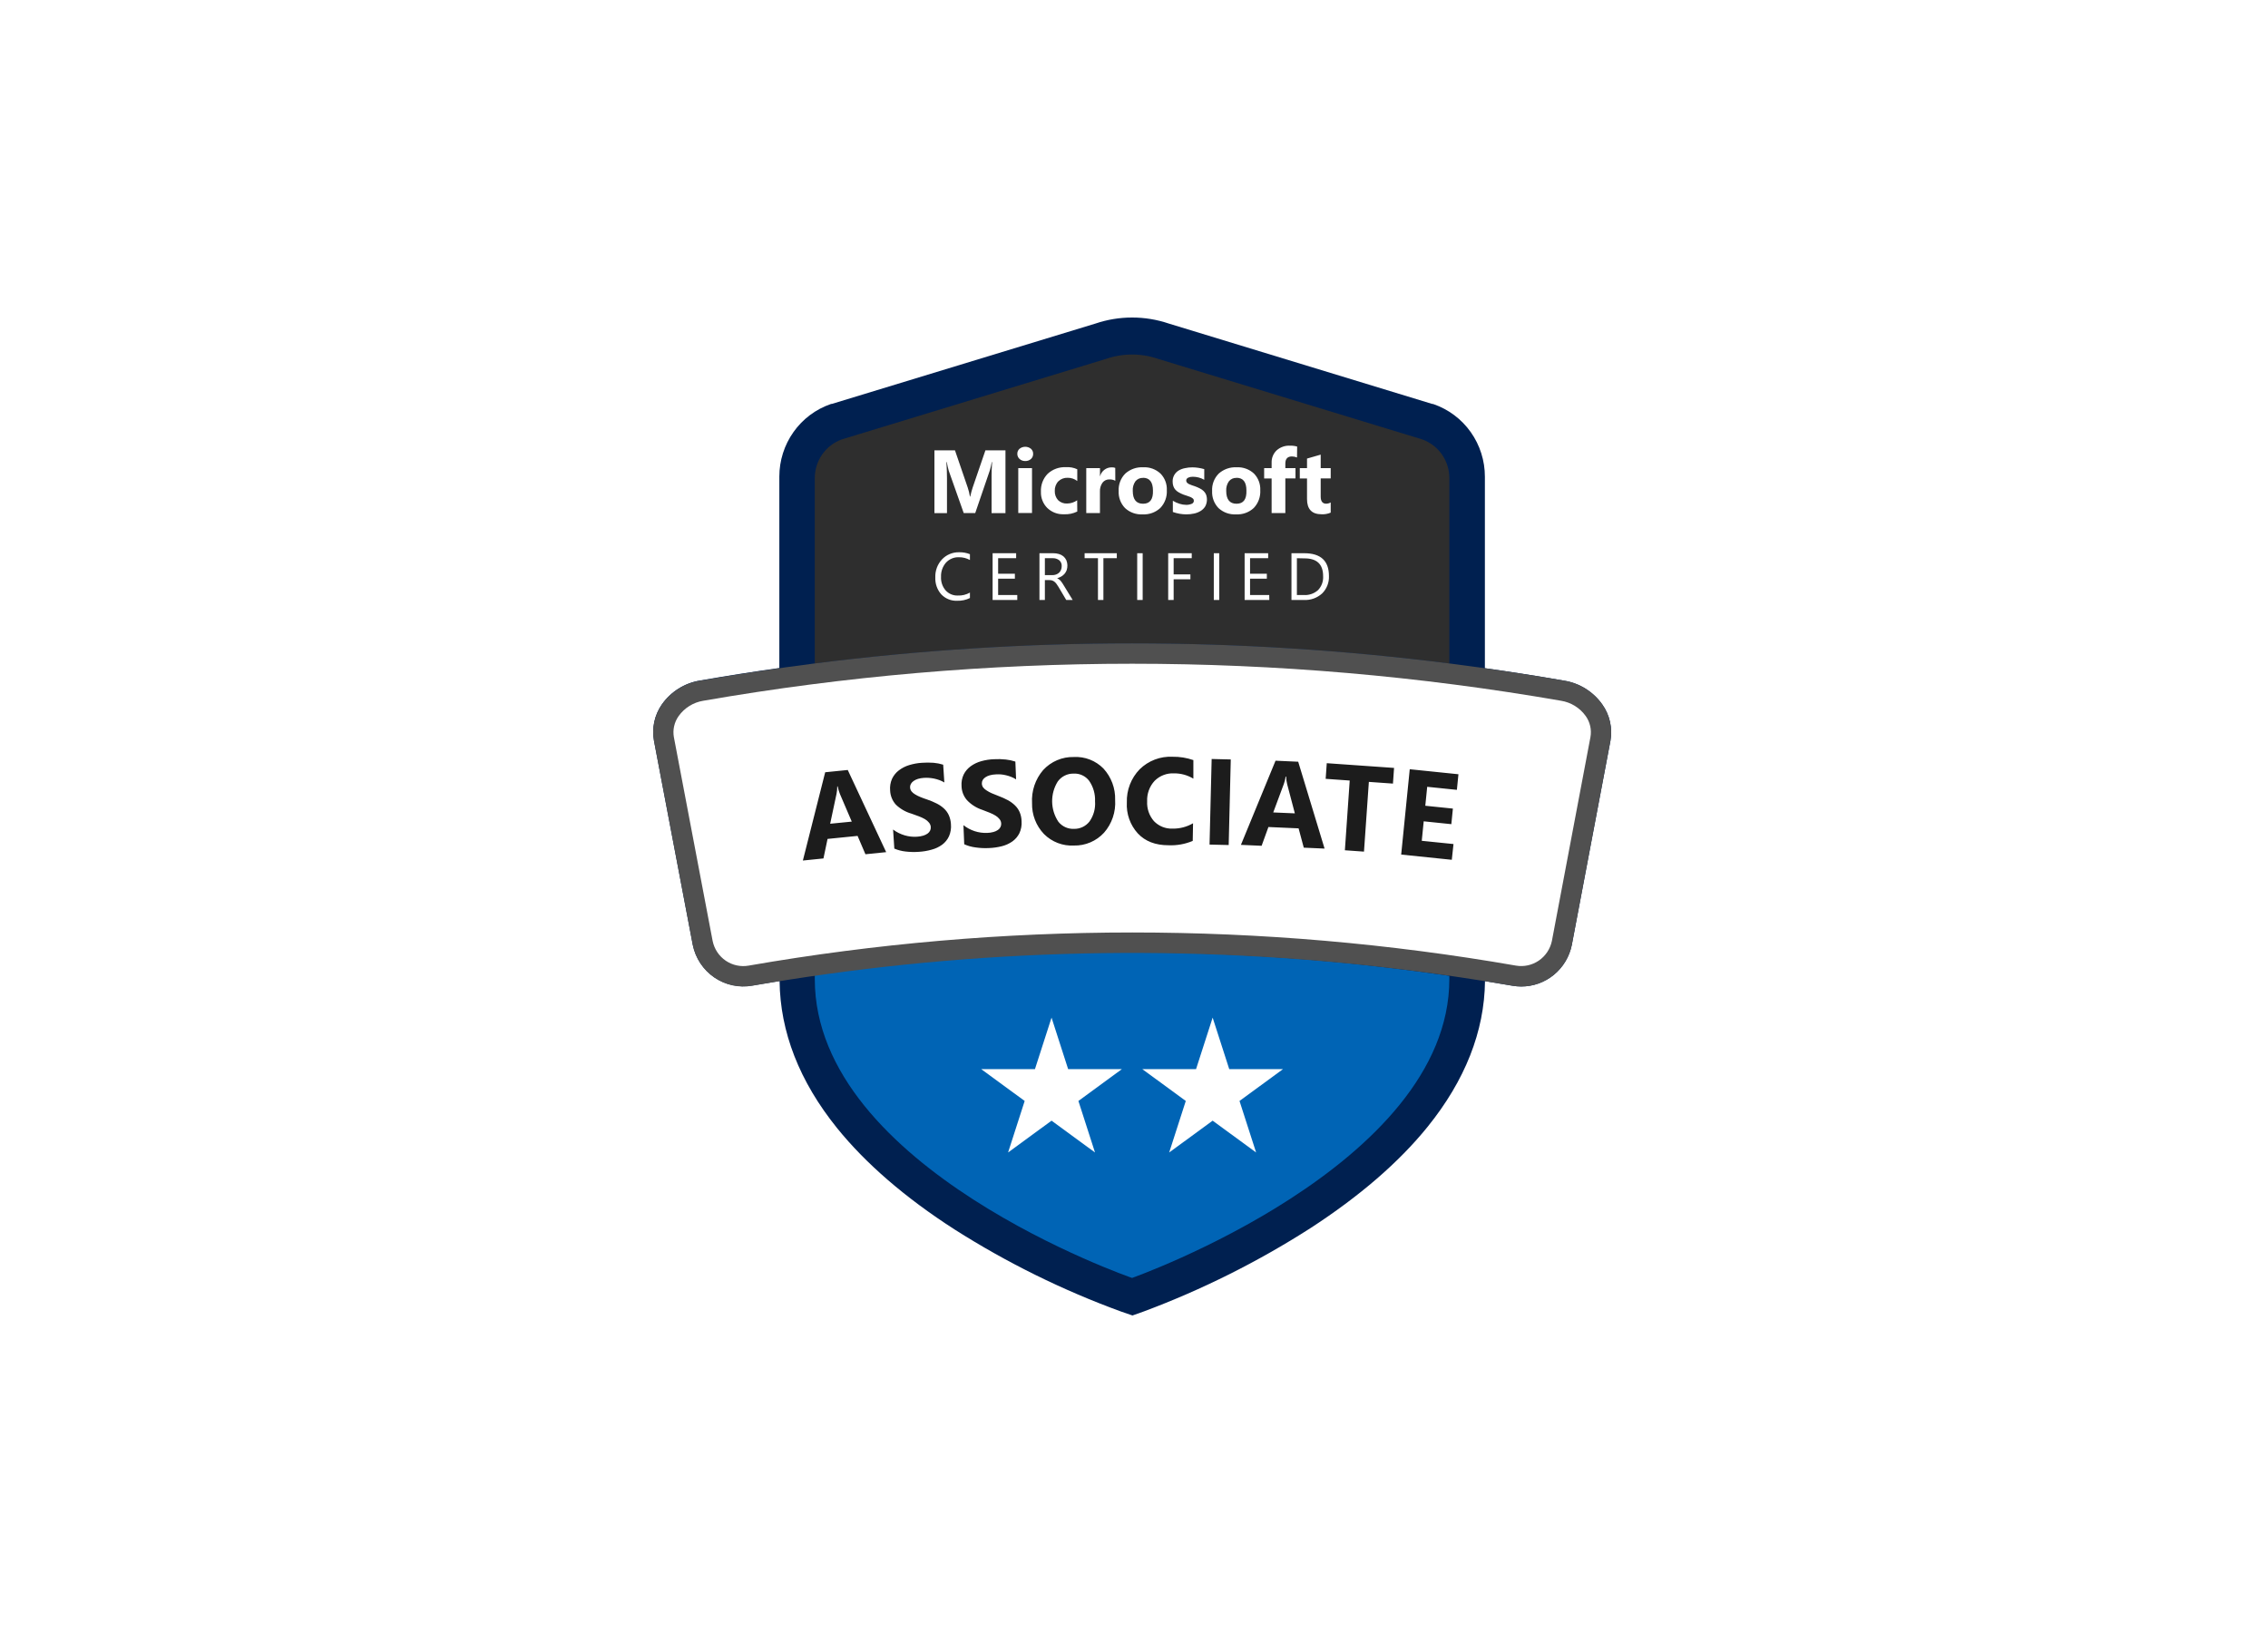
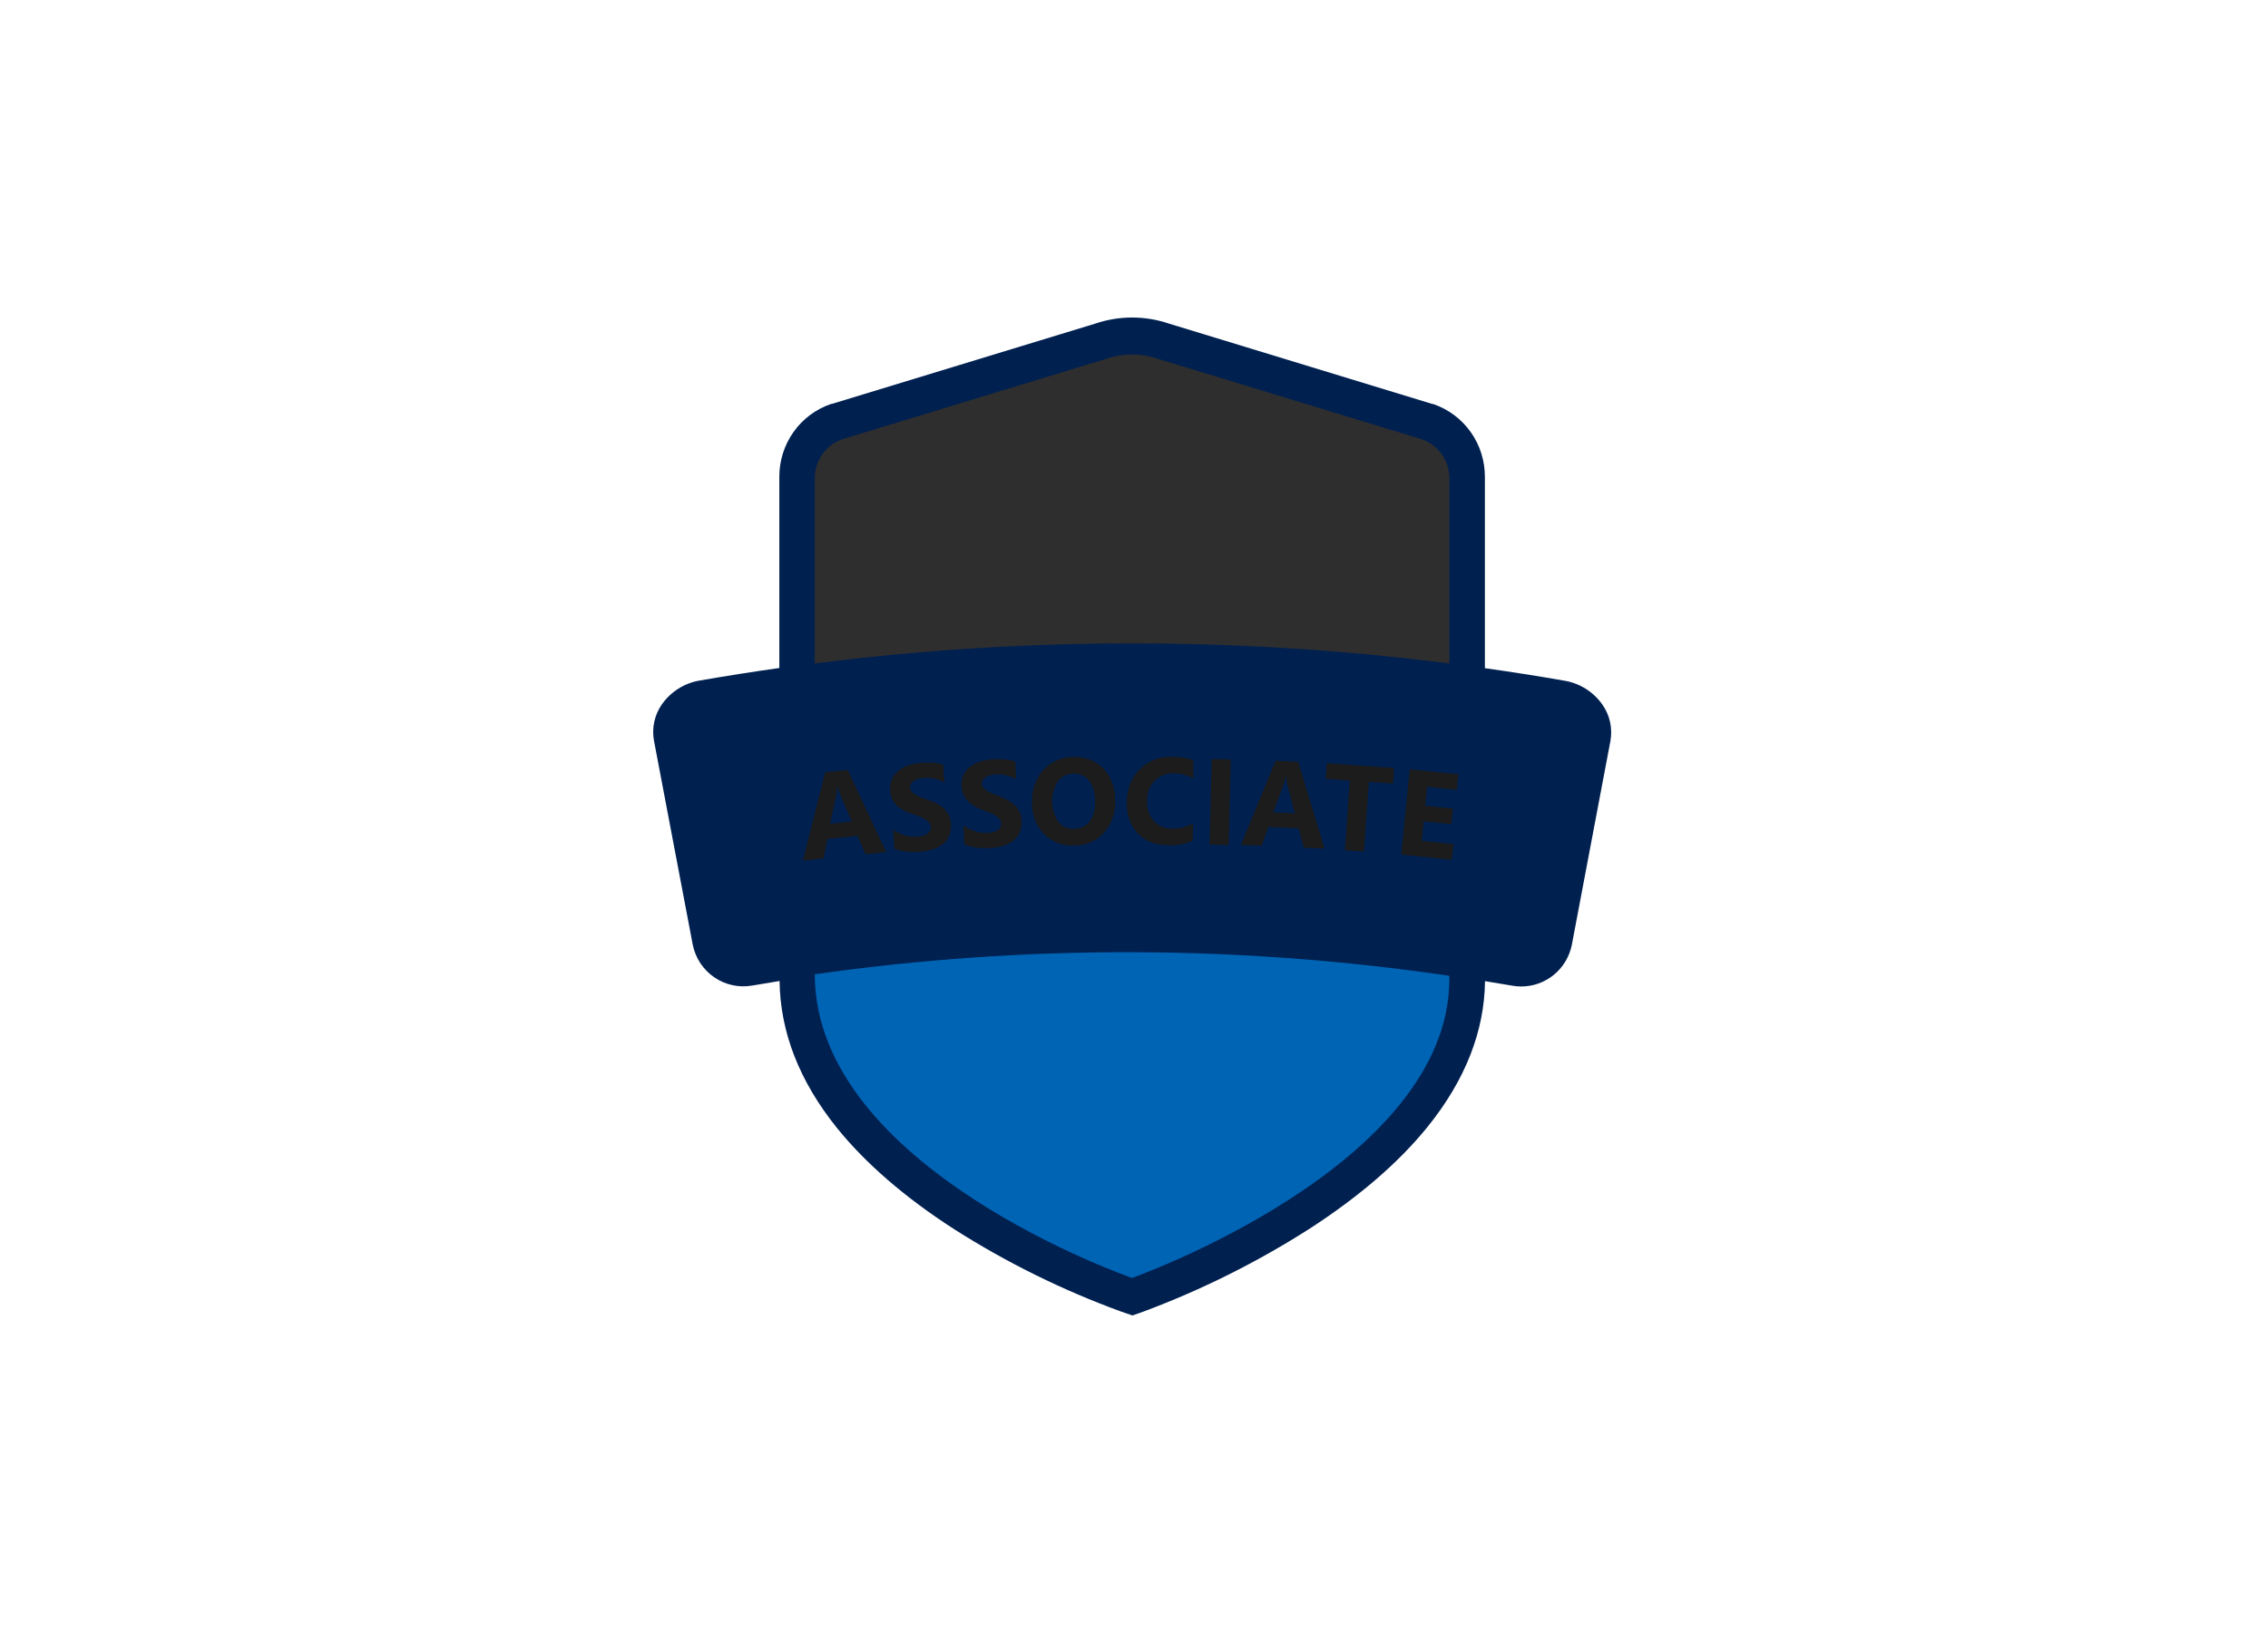
<svg xmlns="http://www.w3.org/2000/svg" width="250" height="180" viewBox="0 0 250 180" fill="none">
  <rect width="250" height="180" fill="white" />
  <path d="M176.622 77.653C176.132 76.959 175.51 76.37 174.793 75.92C174.076 75.47 173.278 75.168 172.444 75.031C169.527 74.521 166.605 74.061 163.678 73.651V52.554C163.682 50.79 163.137 49.069 162.121 47.632C161.105 46.196 159.668 45.117 158.012 44.547L157.95 44.528H157.884L128.841 35.666C127.536 35.224 126.169 34.999 124.792 35C123.417 34.999 122.05 35.224 120.747 35.666L91.7 44.52H91.634L91.572 44.539C89.918 45.109 88.483 46.186 87.467 47.62C86.451 49.053 85.905 50.772 85.906 52.535V73.632C82.979 74.044 80.057 74.504 77.14 75.011C76.306 75.148 75.508 75.45 74.791 75.9C74.074 76.35 73.452 76.939 72.963 77.633C72.558 78.21 72.272 78.862 72.122 79.552C71.972 80.242 71.96 80.956 72.088 81.65L76.363 104.142C76.661 105.601 77.509 106.885 78.729 107.723C79.949 108.562 81.444 108.89 82.899 108.638C83.909 108.461 84.919 108.297 85.933 108.132C85.992 113.744 88.117 119.196 92.267 124.342C95.434 128.261 99.794 132.031 105.223 135.519C110.995 139.188 117.141 142.219 123.556 144.561L124.831 145L126.102 144.549C132.507 142.156 138.644 139.089 144.412 135.398C149.852 131.871 154.193 128.124 157.352 124.217C161.502 119.086 163.631 113.674 163.69 108.148C164.704 108.312 165.714 108.477 166.724 108.653C167.043 108.708 167.365 108.735 167.688 108.736C168.998 108.737 170.269 108.282 171.284 107.447C172.3 106.612 172.998 105.449 173.26 104.154L177.516 81.67C177.64 80.974 177.626 80.26 177.472 79.57C177.319 78.88 177.03 78.228 176.622 77.653Z" fill="#002050" />
-   <path d="M89.814 107.392V107.917C89.814 128.818 124.787 140.862 124.787 140.862C124.787 140.862 159.76 128.508 159.76 107.917V107.56C136.571 104.149 113.019 104.092 89.814 107.392Z" fill="#0064B5" />
+   <path d="M89.814 107.392C89.814 128.818 124.787 140.862 124.787 140.862C124.787 140.862 159.76 128.508 159.76 107.917V107.56C136.571 104.149 113.019 104.092 89.814 107.392Z" fill="#0064B5" />
  <path d="M159.76 73.13V52.7C159.761 51.758 159.47 50.84 158.928 50.073C158.386 49.306 157.62 48.73 156.737 48.424L127.651 39.555C125.797 38.917 123.785 38.917 121.931 39.555L92.822 48.424C91.942 48.732 91.179 49.31 90.64 50.077C90.101 50.843 89.812 51.76 89.814 52.7V73.13C113.038 70.182 136.536 70.182 159.76 73.13Z" fill="#2E2E2E" />
-   <path d="M106.915 65.918C106.477 66.135 105.992 66.238 105.504 66.22C105.18 66.234 104.856 66.179 104.555 66.057C104.253 65.936 103.981 65.751 103.756 65.515C103.306 65.005 103.071 64.339 103.099 63.657C103.084 63.291 103.141 62.926 103.268 62.582C103.395 62.239 103.588 61.925 103.837 61.658C104.078 61.403 104.369 61.202 104.692 61.067C105.014 60.932 105.361 60.867 105.71 60.874C106.122 60.861 106.532 60.933 106.915 61.086V61.729C106.544 61.523 106.126 61.418 105.703 61.423C105.437 61.413 105.172 61.46 104.926 61.562C104.68 61.664 104.458 61.819 104.277 62.015C103.901 62.447 103.705 63.008 103.729 63.583C103.7 64.131 103.884 64.669 104.242 65.084C104.412 65.269 104.62 65.415 104.851 65.512C105.082 65.609 105.332 65.654 105.582 65.644C106.048 65.663 106.509 65.55 106.915 65.319V65.918ZM112.134 66.134H109.414V60.98H112.009V61.529H110.024V63.242H111.869V63.786H110.024V65.589H112.134V66.134ZM118.242 66.134H117.531L116.676 64.692C116.607 64.572 116.531 64.457 116.447 64.347C116.381 64.261 116.305 64.184 116.222 64.115C116.145 64.058 116.06 64.013 115.969 63.982C115.872 63.954 115.771 63.941 115.67 63.943H115.176V66.134H114.578V60.98H116.105C116.314 60.978 116.522 61.007 116.723 61.066C116.903 61.117 117.071 61.203 117.216 61.321C117.354 61.44 117.466 61.587 117.543 61.752C117.685 62.102 117.698 62.492 117.578 62.85C117.525 62.993 117.448 63.126 117.349 63.242C117.248 63.36 117.129 63.461 116.995 63.539C116.848 63.627 116.69 63.693 116.525 63.735C116.604 63.77 116.678 63.815 116.746 63.869C116.814 63.919 116.875 63.977 116.929 64.041C116.983 64.108 117.042 64.186 117.096 64.268C117.15 64.351 117.216 64.453 117.282 64.566L118.242 66.134ZM115.176 61.529V63.394H115.989C116.13 63.398 116.271 63.375 116.404 63.328C116.526 63.285 116.639 63.219 116.735 63.132C116.83 63.045 116.904 62.938 116.952 62.818C117.007 62.687 117.034 62.545 117.03 62.403C117.038 62.282 117.018 62.162 116.972 62.05C116.927 61.939 116.856 61.84 116.766 61.76C116.544 61.59 116.267 61.507 115.989 61.529H115.176ZM123.104 61.529H121.627V66.134H121.028V61.529H119.556V60.98H123.104V61.529ZM125.956 66.134H125.353V60.98H125.956V66.134ZM131.365 61.529H129.371V63.312H131.217V63.853H129.371V66.134H128.769V60.98H131.365V61.529ZM134.396 66.134H133.797V60.98H134.396V66.134ZM139.914 66.134H137.194V60.98H139.789V61.529H137.792V63.242H139.642V63.786H137.792V65.589H139.906L139.914 66.134ZM142.358 66.134V60.98H143.769C145.582 60.98 146.489 61.818 146.489 63.492C146.504 63.848 146.445 64.202 146.316 64.533C146.187 64.864 145.99 65.163 145.739 65.413C145.19 65.912 144.468 66.172 143.73 66.134H142.358ZM142.956 61.529V65.589H143.734C144.303 65.622 144.862 65.426 145.288 65.044C145.482 64.841 145.632 64.6 145.728 64.336C145.824 64.071 145.865 63.789 145.847 63.508C145.847 62.189 145.152 61.535 143.761 61.548L142.956 61.529ZM110.832 56.563H109.301V52.417C109.301 51.97 109.32 51.476 109.359 50.935H109.32C109.268 51.245 109.197 51.552 109.107 51.852L107.498 56.555H106.231L104.583 51.899C104.493 51.582 104.421 51.261 104.366 50.935H104.323C104.366 51.617 104.385 52.217 104.385 52.73V56.563H103.002V49.642H105.267L106.674 53.749C106.782 54.071 106.863 54.401 106.915 54.737H106.946C107.032 54.345 107.125 54.02 107.218 53.734L108.621 49.642H110.832V56.563ZM113.012 50.818C112.78 50.826 112.554 50.743 112.382 50.587C112.304 50.516 112.242 50.43 112.2 50.333C112.157 50.236 112.136 50.132 112.138 50.026C112.134 49.92 112.155 49.815 112.197 49.718C112.239 49.621 112.303 49.535 112.382 49.466C112.562 49.323 112.784 49.246 113.012 49.246C113.24 49.246 113.462 49.323 113.641 49.466C113.72 49.535 113.782 49.622 113.824 49.719C113.866 49.816 113.886 49.92 113.882 50.026C113.885 50.133 113.865 50.239 113.823 50.337C113.782 50.435 113.72 50.523 113.641 50.594C113.468 50.747 113.242 50.827 113.012 50.818ZM113.758 56.548H112.243V51.602H113.758V56.548ZM118.747 56.383C118.288 56.61 117.778 56.714 117.267 56.685C116.932 56.699 116.598 56.645 116.284 56.526C115.97 56.406 115.683 56.224 115.441 55.991C115.208 55.759 115.026 55.48 114.905 55.173C114.785 54.867 114.729 54.538 114.741 54.208C114.722 53.843 114.779 53.477 114.907 53.135C115.035 52.793 115.233 52.482 115.487 52.221C115.757 51.972 116.074 51.781 116.418 51.656C116.762 51.532 117.127 51.477 117.492 51.496C117.923 51.464 118.355 51.544 118.747 51.727V53.02C118.444 52.786 118.072 52.66 117.691 52.664C117.501 52.655 117.312 52.686 117.134 52.753C116.956 52.82 116.794 52.923 116.657 53.056C116.524 53.197 116.422 53.364 116.355 53.547C116.288 53.729 116.259 53.923 116.268 54.118C116.253 54.489 116.383 54.852 116.63 55.129C116.762 55.258 116.92 55.357 117.092 55.421C117.265 55.485 117.449 55.512 117.632 55.501C118.027 55.496 118.412 55.372 118.736 55.145L118.747 56.383ZM122.94 52.993C122.744 52.889 122.525 52.837 122.303 52.844C122.154 52.836 122.005 52.864 121.869 52.928C121.734 52.992 121.616 53.088 121.526 53.208C121.324 53.498 121.226 53.847 121.246 54.2V56.551H119.738V51.602H121.25V52.523C121.321 52.232 121.488 51.974 121.723 51.791C121.958 51.608 122.247 51.511 122.544 51.515C122.676 51.508 122.808 51.528 122.933 51.574L122.94 52.993ZM125.956 56.697C125.602 56.718 125.248 56.668 124.914 56.549C124.58 56.43 124.274 56.244 124.013 56.003C123.773 55.755 123.587 55.46 123.466 55.136C123.345 54.813 123.291 54.467 123.309 54.122C123.29 53.768 123.345 53.413 123.471 53.082C123.597 52.751 123.791 52.451 124.04 52.201C124.58 51.718 125.286 51.469 126.006 51.508C126.355 51.487 126.705 51.538 127.034 51.657C127.363 51.777 127.665 51.962 127.922 52.201C128.157 52.441 128.34 52.728 128.46 53.043C128.58 53.358 128.634 53.694 128.618 54.032C128.639 54.39 128.586 54.749 128.463 55.087C128.34 55.424 128.149 55.732 127.903 55.991C127.641 56.234 127.334 56.421 127 56.542C126.666 56.663 126.311 56.716 125.956 56.697ZM125.995 52.675C125.836 52.668 125.678 52.697 125.533 52.762C125.388 52.826 125.26 52.924 125.159 53.048C124.944 53.355 124.839 53.727 124.864 54.102C124.864 55.05 125.243 55.525 126.002 55.525C126.761 55.525 127.124 55.037 127.09 54.063C127.083 53.13 126.713 52.664 125.983 52.664L125.995 52.675ZM129.282 56.434V55.196C129.515 55.34 129.766 55.453 130.028 55.532C130.256 55.604 130.493 55.643 130.731 55.646C130.948 55.655 131.164 55.616 131.365 55.532C131.433 55.507 131.493 55.462 131.534 55.401C131.576 55.341 131.598 55.269 131.598 55.196C131.599 55.15 131.59 55.104 131.572 55.062C131.554 55.02 131.527 54.983 131.493 54.953C131.41 54.884 131.319 54.828 131.221 54.784C131.103 54.734 130.983 54.691 130.86 54.655C130.728 54.615 130.603 54.572 130.471 54.525C130.295 54.458 130.123 54.378 129.958 54.286C129.813 54.209 129.682 54.108 129.57 53.988C129.468 53.875 129.39 53.741 129.34 53.596C129.283 53.428 129.255 53.25 129.259 53.071C129.252 52.82 129.316 52.571 129.441 52.354C129.558 52.153 129.722 51.985 129.919 51.864C130.136 51.737 130.372 51.648 130.619 51.602C130.883 51.543 131.153 51.514 131.423 51.515C131.644 51.515 131.865 51.532 132.084 51.566C132.307 51.599 132.528 51.648 132.744 51.711V52.887C132.551 52.773 132.343 52.688 132.126 52.632C131.917 52.578 131.702 52.551 131.485 52.55C131.39 52.55 131.295 52.557 131.202 52.574C131.123 52.591 131.046 52.618 130.972 52.652C130.91 52.682 130.856 52.726 130.813 52.781C130.774 52.835 130.754 52.899 130.755 52.965C130.755 53.05 130.785 53.133 130.84 53.197C130.905 53.265 130.981 53.321 131.066 53.361C131.166 53.411 131.27 53.453 131.377 53.487L131.715 53.6C131.901 53.667 132.083 53.745 132.259 53.836C132.413 53.911 132.554 54.01 132.678 54.129C132.794 54.24 132.885 54.373 132.946 54.521C133.021 54.732 133.052 54.955 133.036 55.178C133.02 55.401 132.957 55.618 132.853 55.815C132.727 56.021 132.554 56.194 132.348 56.32C132.125 56.456 131.88 56.553 131.625 56.606C131.345 56.667 131.06 56.697 130.774 56.697C130.266 56.695 129.761 56.606 129.282 56.434ZM136.257 56.697C135.904 56.718 135.549 56.668 135.216 56.549C134.882 56.43 134.575 56.244 134.314 56.003C134.075 55.755 133.889 55.46 133.768 55.136C133.647 54.812 133.594 54.467 133.611 54.122C133.591 53.768 133.646 53.413 133.772 53.082C133.898 52.751 134.092 52.451 134.341 52.201C134.881 51.719 135.587 51.47 136.308 51.508C136.657 51.488 137.008 51.539 137.337 51.658C137.667 51.777 137.97 51.962 138.227 52.201C138.461 52.442 138.643 52.729 138.762 53.044C138.881 53.359 138.934 53.695 138.919 54.032C138.94 54.39 138.887 54.749 138.764 55.087C138.641 55.424 138.45 55.732 138.204 55.991C137.943 56.234 137.636 56.421 137.301 56.542C136.967 56.663 136.612 56.716 136.257 56.697ZM136.296 52.675C136.138 52.667 135.981 52.697 135.836 52.761C135.692 52.826 135.564 52.924 135.464 53.048C135.248 53.354 135.142 53.726 135.165 54.102C135.165 55.05 135.545 55.525 136.304 55.525C137.063 55.525 137.426 55.037 137.392 54.063C137.392 53.13 137.027 52.664 136.296 52.664V52.675ZM142.968 50.426C142.79 50.354 142.6 50.315 142.408 50.312C141.923 50.312 141.682 50.575 141.682 51.096V51.602H142.801V52.73H141.682V56.551H140.17V52.742H139.346V51.602H140.17V51.002C140.161 50.749 140.205 50.496 140.3 50.262C140.396 50.027 140.539 49.816 140.722 49.642C141.131 49.281 141.664 49.095 142.206 49.125C142.469 49.118 142.731 49.151 142.984 49.223L142.968 50.426ZM146.683 56.505C146.364 56.642 146.019 56.703 145.673 56.685C144.605 56.685 144.072 56.126 144.072 55.007V52.742H143.275V51.602H144.072V50.547L145.579 50.112V51.602H146.683V52.73H145.579V54.737C145.579 55.254 145.781 55.521 146.189 55.521C146.363 55.516 146.532 55.469 146.683 55.384V56.505ZM115.911 112.169L117.741 117.848H123.663L118.872 121.355L120.702 127.034L115.911 123.527L111.12 127.034L112.95 121.355L108.158 117.848H114.081L115.911 112.169ZM133.669 112.169L135.499 117.848H141.421L136.63 121.355L138.46 127.034L133.669 123.527L128.878 127.034L130.708 121.355L125.917 117.848H131.839L133.669 112.169Z" fill="white" />
-   <path d="M176.622 77.653C176.132 76.959 175.51 76.37 174.793 75.92C174.076 75.47 173.278 75.168 172.444 75.031C168.227 74.304 164 73.671 159.765 73.13C136.531 70.179 113.022 70.179 89.788 73.13C85.571 73.671 81.355 74.304 77.14 75.031C76.306 75.168 75.508 75.47 74.791 75.92C74.074 76.37 73.452 76.959 72.963 77.653C72.558 78.229 72.272 78.882 72.122 79.572C71.972 80.262 71.96 80.975 72.088 81.67L76.363 104.162C76.661 105.62 77.509 106.904 78.729 107.743C79.949 108.582 81.444 108.91 82.899 108.657C85.59 108.19 88.287 107.768 90.989 107.391C114.212 104.146 137.775 104.26 160.966 107.729C162.89 108.013 164.81 108.323 166.724 108.657C167.043 108.712 167.365 108.739 167.688 108.74C168.998 108.741 170.269 108.286 171.284 107.451C172.3 106.616 172.998 105.453 173.26 104.158L177.515 81.674C177.641 80.977 177.627 80.263 177.473 79.572C177.32 78.881 177.03 78.228 176.622 77.653Z" fill="#505050" />
-   <path d="M172.072 77.242C140.787 71.802 108.81 71.802 77.525 77.242C76.984 77.328 76.465 77.522 75.998 77.812C75.531 78.102 75.126 78.482 74.805 78.931C74.569 79.262 74.401 79.638 74.311 80.035C74.22 80.433 74.21 80.845 74.28 81.247L78.555 103.727C78.738 104.611 79.255 105.388 79.996 105.893C80.738 106.399 81.645 106.593 82.526 106.436C110.513 101.566 139.119 101.566 167.106 106.436C167.984 106.586 168.886 106.388 169.623 105.883C170.36 105.379 170.876 104.606 171.062 103.727L175.313 81.251C175.385 80.849 175.377 80.436 175.288 80.038C175.199 79.639 175.032 79.263 174.796 78.931C174.475 78.482 174.069 78.101 173.602 77.811C173.134 77.521 172.614 77.328 172.072 77.242Z" fill="white" />
  <path d="M97.682 93.929L95.397 94.161L94.531 92.138L91.22 92.471L90.769 94.623L88.5 94.854L90.96 85.123L93.447 84.872L97.682 93.929ZM93.89 90.563L92.58 87.506C92.471 87.24 92.39 86.962 92.339 86.679H92.289C92.292 86.959 92.265 87.239 92.207 87.514L91.508 90.798L93.89 90.563ZM98.58 93.537L98.444 91.437C98.828 91.727 99.261 91.943 99.722 92.076C100.162 92.207 100.621 92.259 101.079 92.228C101.312 92.216 101.542 92.177 101.766 92.111C101.938 92.06 102.101 91.982 102.248 91.88C102.365 91.797 102.459 91.686 102.524 91.558C102.582 91.436 102.607 91.301 102.598 91.166C102.589 90.99 102.524 90.82 102.411 90.684C102.285 90.527 102.131 90.394 101.957 90.292C101.745 90.172 101.524 90.068 101.296 89.983C101.04 89.885 100.764 89.787 100.472 89.685C99.829 89.502 99.239 89.163 98.755 88.697C98.365 88.267 98.139 87.712 98.118 87.129C98.078 86.691 98.15 86.25 98.327 85.848C98.5 85.48 98.759 85.16 99.081 84.915C99.422 84.655 99.806 84.459 100.216 84.335C100.671 84.196 101.14 84.11 101.615 84.08C102.047 84.049 102.481 84.049 102.913 84.08C103.27 84.112 103.623 84.182 103.966 84.288L104.094 86.248C103.926 86.147 103.749 86.062 103.565 85.993C103.375 85.923 103.181 85.867 102.983 85.824C102.788 85.782 102.591 85.755 102.392 85.742C102.207 85.728 102.021 85.728 101.836 85.742C101.618 85.754 101.401 85.791 101.191 85.852C101.015 85.904 100.848 85.985 100.698 86.091C100.577 86.175 100.476 86.284 100.402 86.412C100.337 86.532 100.307 86.668 100.317 86.804C100.327 86.954 100.379 87.099 100.468 87.22C100.576 87.354 100.708 87.467 100.857 87.553C101.039 87.666 101.23 87.763 101.428 87.843C101.683 87.948 101.943 88.044 102.205 88.129C102.561 88.248 102.908 88.394 103.243 88.564C103.535 88.708 103.806 88.893 104.047 89.113C104.273 89.32 104.456 89.57 104.584 89.849C104.723 90.162 104.803 90.499 104.821 90.841C104.864 91.299 104.79 91.76 104.607 92.181C104.438 92.546 104.181 92.862 103.861 93.102C103.51 93.358 103.114 93.545 102.695 93.655C102.235 93.785 101.762 93.865 101.284 93.894C100.795 93.928 100.303 93.916 99.816 93.859C99.391 93.812 98.974 93.704 98.58 93.537ZM106.286 93.059L106.2 90.955C106.945 91.542 107.871 91.844 108.815 91.809C109.049 91.803 109.281 91.769 109.507 91.707C109.68 91.662 109.844 91.588 109.993 91.488C110.112 91.409 110.209 91.301 110.276 91.174C110.339 91.054 110.369 90.918 110.362 90.782C110.357 90.605 110.294 90.434 110.183 90.296C110.06 90.14 109.91 90.007 109.74 89.904C109.531 89.777 109.311 89.668 109.083 89.579C108.824 89.472 108.552 89.366 108.267 89.262C107.631 89.054 107.056 88.69 106.593 88.203C106.214 87.77 106 87.214 105.99 86.636C105.957 86.196 106.041 85.755 106.231 85.358C106.415 84.998 106.682 84.688 107.008 84.453C107.361 84.2 107.756 84.013 108.174 83.9C108.632 83.772 109.102 83.7 109.577 83.685C110.01 83.659 110.444 83.671 110.875 83.72C111.232 83.758 111.583 83.834 111.924 83.947L112.002 85.907C111.837 85.802 111.662 85.712 111.481 85.64C111.293 85.564 111.1 85.502 110.902 85.456C110.709 85.409 110.513 85.376 110.315 85.358C110.13 85.347 109.945 85.347 109.76 85.358C109.54 85.366 109.323 85.399 109.111 85.456C108.938 85.501 108.774 85.574 108.625 85.672C108.502 85.75 108.398 85.856 108.322 85.981C108.254 86.1 108.222 86.236 108.229 86.373C108.234 86.524 108.283 86.669 108.368 86.793C108.476 86.929 108.608 87.044 108.757 87.133C108.937 87.252 109.127 87.354 109.324 87.439C109.546 87.537 109.795 87.639 110.074 87.741C110.426 87.872 110.769 88.026 111.1 88.203C111.384 88.356 111.645 88.548 111.877 88.772C112.098 88.984 112.275 89.239 112.398 89.52C112.53 89.836 112.601 90.174 112.608 90.516C112.643 90.975 112.559 91.436 112.363 91.852C112.181 92.213 111.915 92.522 111.586 92.754C111.232 92.999 110.837 93.177 110.42 93.279C109.956 93.395 109.48 93.462 109.002 93.479C108.511 93.503 108.019 93.48 107.533 93.408C107.102 93.355 106.682 93.237 106.286 93.059ZM118.378 93.2C117.772 93.233 117.166 93.138 116.598 92.921C116.031 92.704 115.515 92.369 115.083 91.938C114.649 91.486 114.308 90.951 114.081 90.364C113.855 89.777 113.746 89.15 113.762 88.521C113.683 87.192 114.122 85.886 114.986 84.88C115.417 84.412 115.941 84.041 116.525 83.793C117.108 83.546 117.738 83.425 118.371 83.442C118.972 83.41 119.573 83.506 120.135 83.725C120.697 83.944 121.207 84.28 121.631 84.711C122.496 85.651 122.96 86.898 122.921 88.18C122.963 88.833 122.876 89.487 122.666 90.106C122.456 90.725 122.127 91.296 121.697 91.785C121.275 92.245 120.76 92.609 120.188 92.852C119.616 93.096 118.999 93.215 118.378 93.2ZM118.34 85.272C118.001 85.265 117.665 85.34 117.362 85.492C117.058 85.643 116.795 85.866 116.595 86.142C116.179 86.809 115.965 87.583 115.977 88.371C115.99 89.158 116.228 89.925 116.665 90.578C116.87 90.836 117.133 91.042 117.432 91.178C117.732 91.314 118.058 91.377 118.386 91.362C118.716 91.37 119.044 91.299 119.342 91.156C119.64 91.014 119.901 90.802 120.104 90.539C120.553 89.895 120.766 89.114 120.706 88.329C120.742 87.519 120.511 86.719 120.049 86.056C119.849 85.795 119.588 85.587 119.29 85.451C118.993 85.314 118.666 85.253 118.34 85.272ZM131.474 92.691C130.627 93.047 129.713 93.211 128.796 93.169C127.359 93.169 126.233 92.734 125.42 91.864C125.002 91.406 124.68 90.868 124.473 90.283C124.265 89.697 124.176 89.075 124.211 88.454C124.189 87.779 124.304 87.107 124.547 86.478C124.79 85.849 125.157 85.276 125.626 84.794C126.102 84.327 126.668 83.963 127.289 83.726C127.91 83.489 128.572 83.383 129.236 83.414C130.02 83.4 130.802 83.525 131.544 83.782V85.828C130.899 85.439 130.161 85.237 129.41 85.244C129.018 85.225 128.626 85.287 128.258 85.428C127.891 85.569 127.557 85.785 127.277 86.064C126.997 86.365 126.779 86.72 126.637 87.108C126.495 87.496 126.431 87.908 126.449 88.321C126.405 89.12 126.673 89.905 127.195 90.508C127.46 90.784 127.78 91.001 128.133 91.143C128.487 91.286 128.867 91.351 129.247 91.335C130.04 91.35 130.822 91.147 131.509 90.747L131.474 92.691ZM135.437 93.145L133.327 93.094L133.56 83.661L135.667 83.712L135.437 93.145ZM146.007 93.537L143.714 93.436L143.143 91.307L139.817 91.159L139.067 93.228L136.786 93.126L140.602 83.849L143.1 83.963L146.007 93.537ZM142.731 89.653L141.888 86.459C141.817 86.178 141.776 85.891 141.767 85.601H141.713C141.681 85.88 141.614 86.154 141.515 86.416L140.349 89.552L142.731 89.653ZM153.545 86.373L150.888 86.185L150.351 93.871L148.245 93.722L148.778 86.036L146.127 85.848L146.248 84.124L153.666 84.645L153.545 86.373ZM160.031 94.772L154.451 94.196L155.395 84.79L160.762 85.342L160.591 87.063L157.319 86.726L157.109 88.815L160.151 89.128L159.98 90.845L156.934 90.531L156.72 92.679L160.217 93.036L160.031 94.772Z" fill="#1C1C1C" />
</svg>